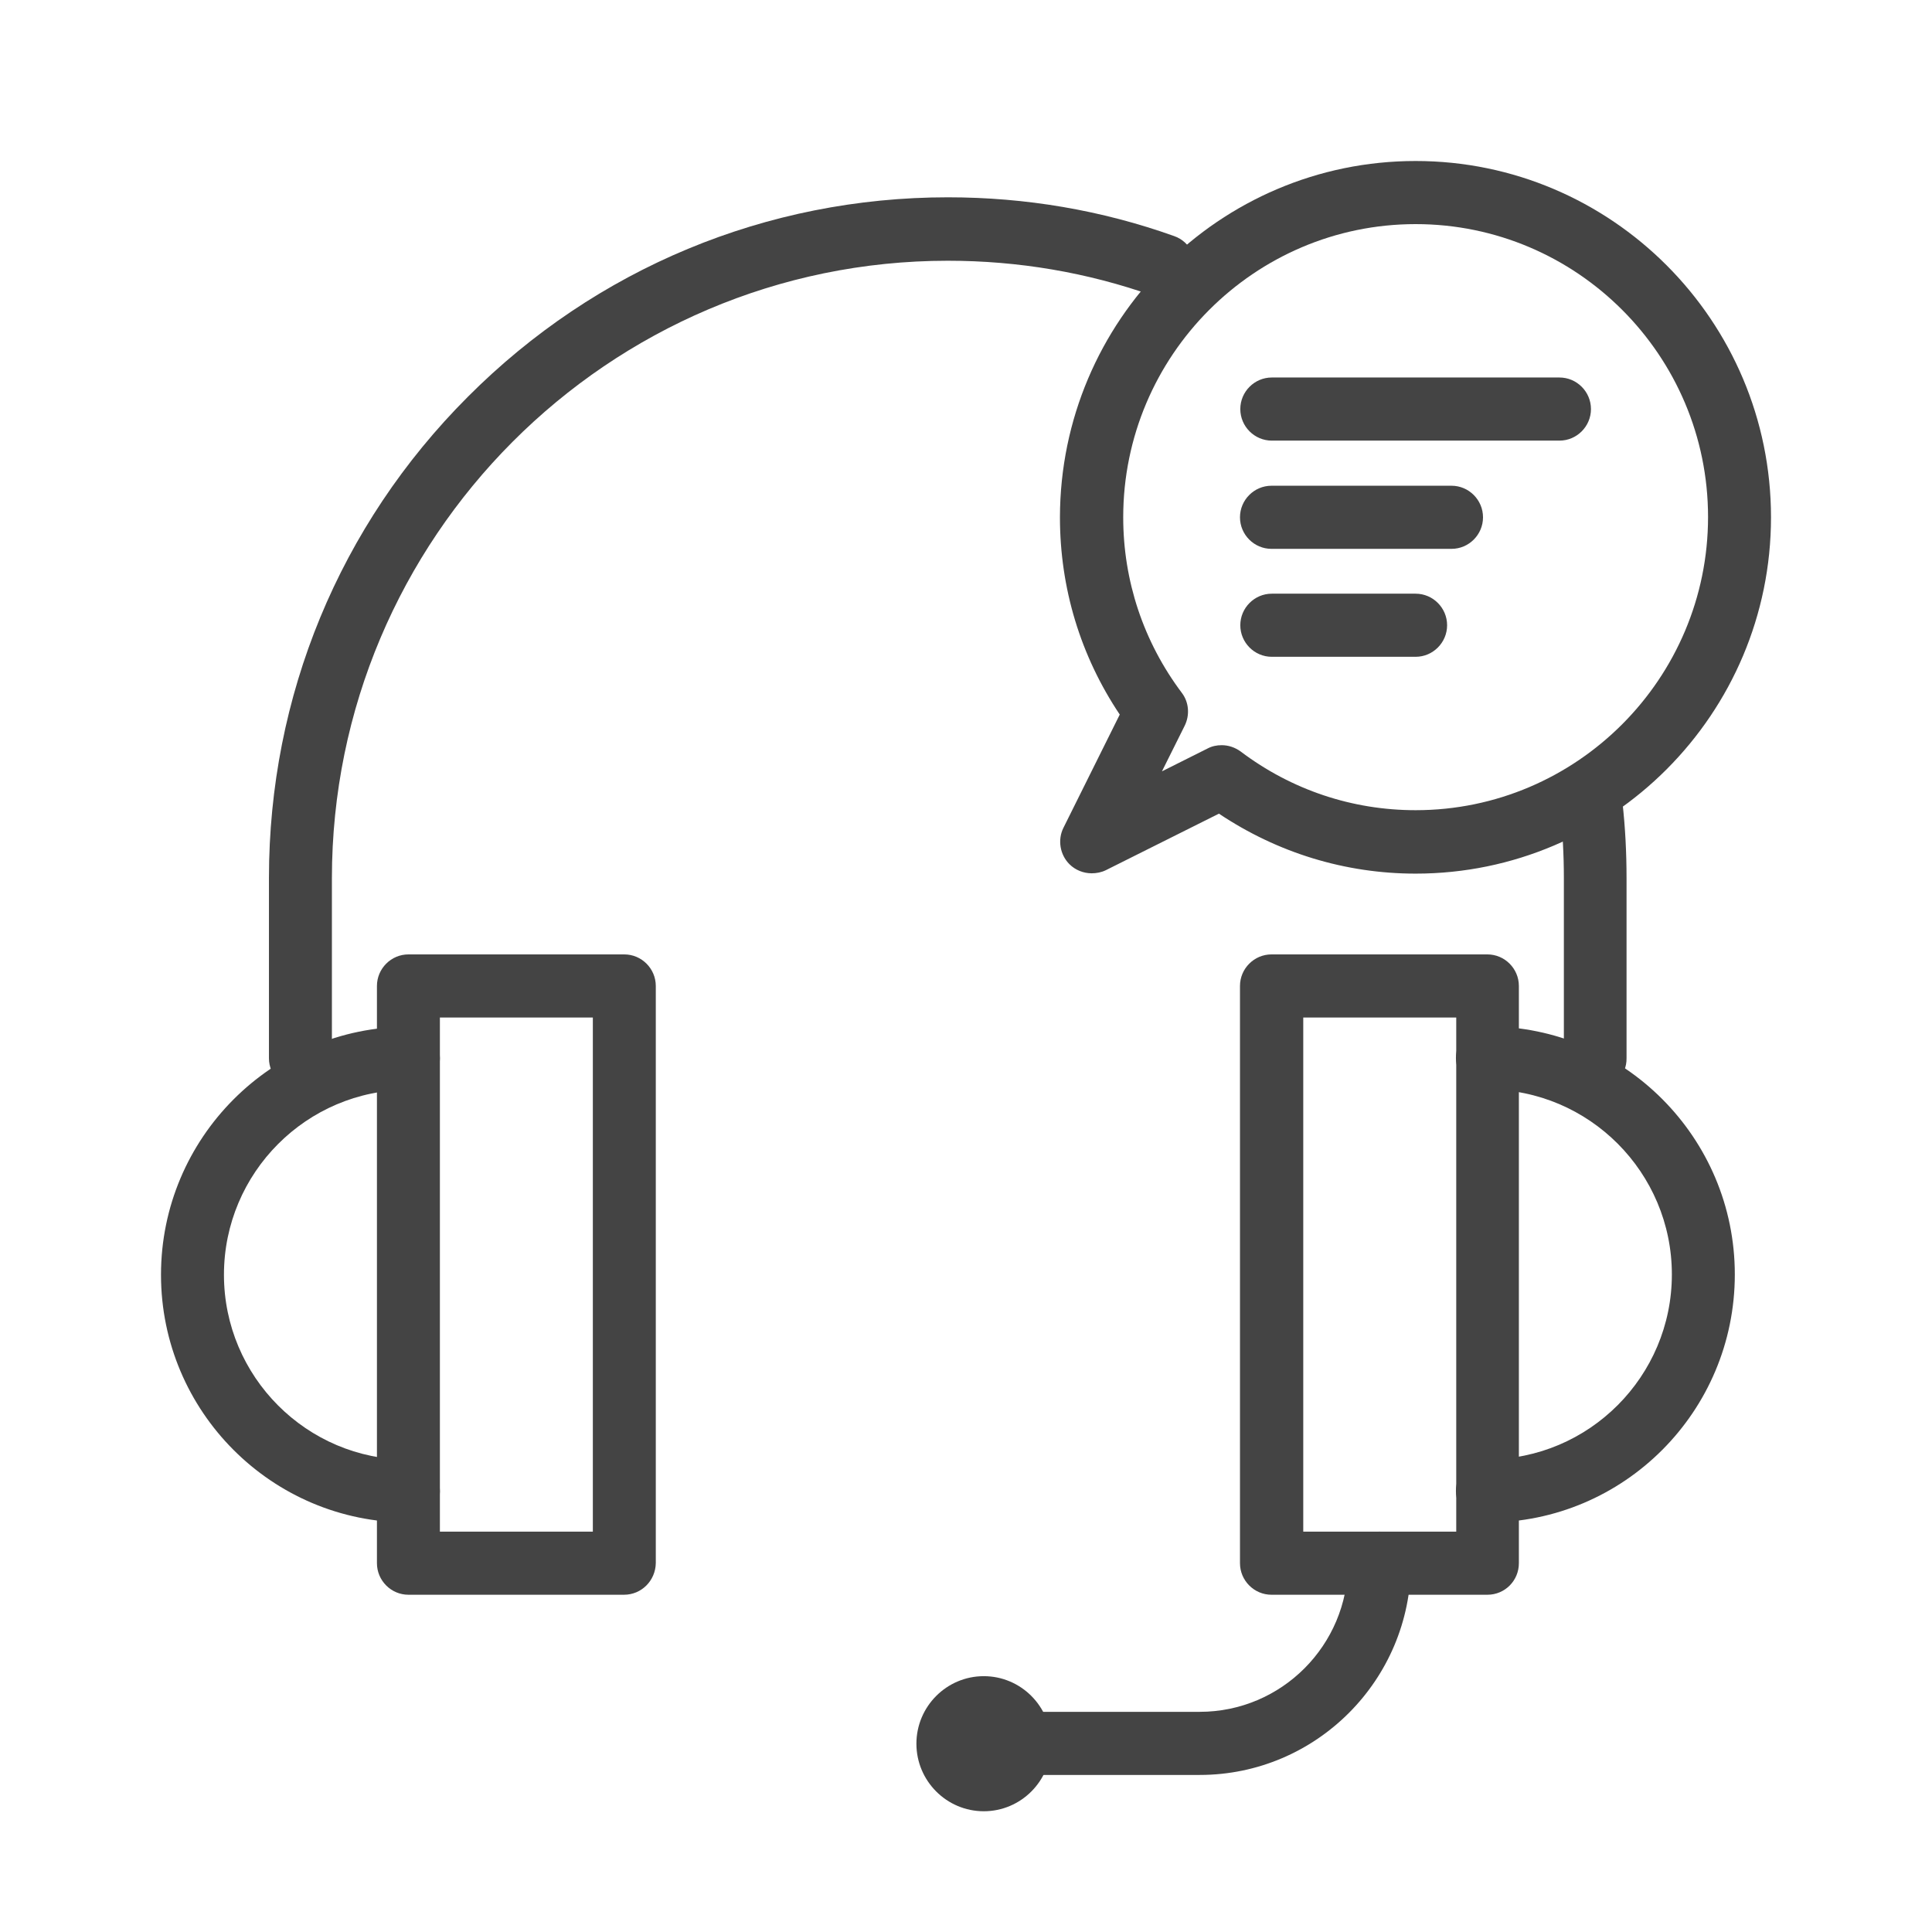
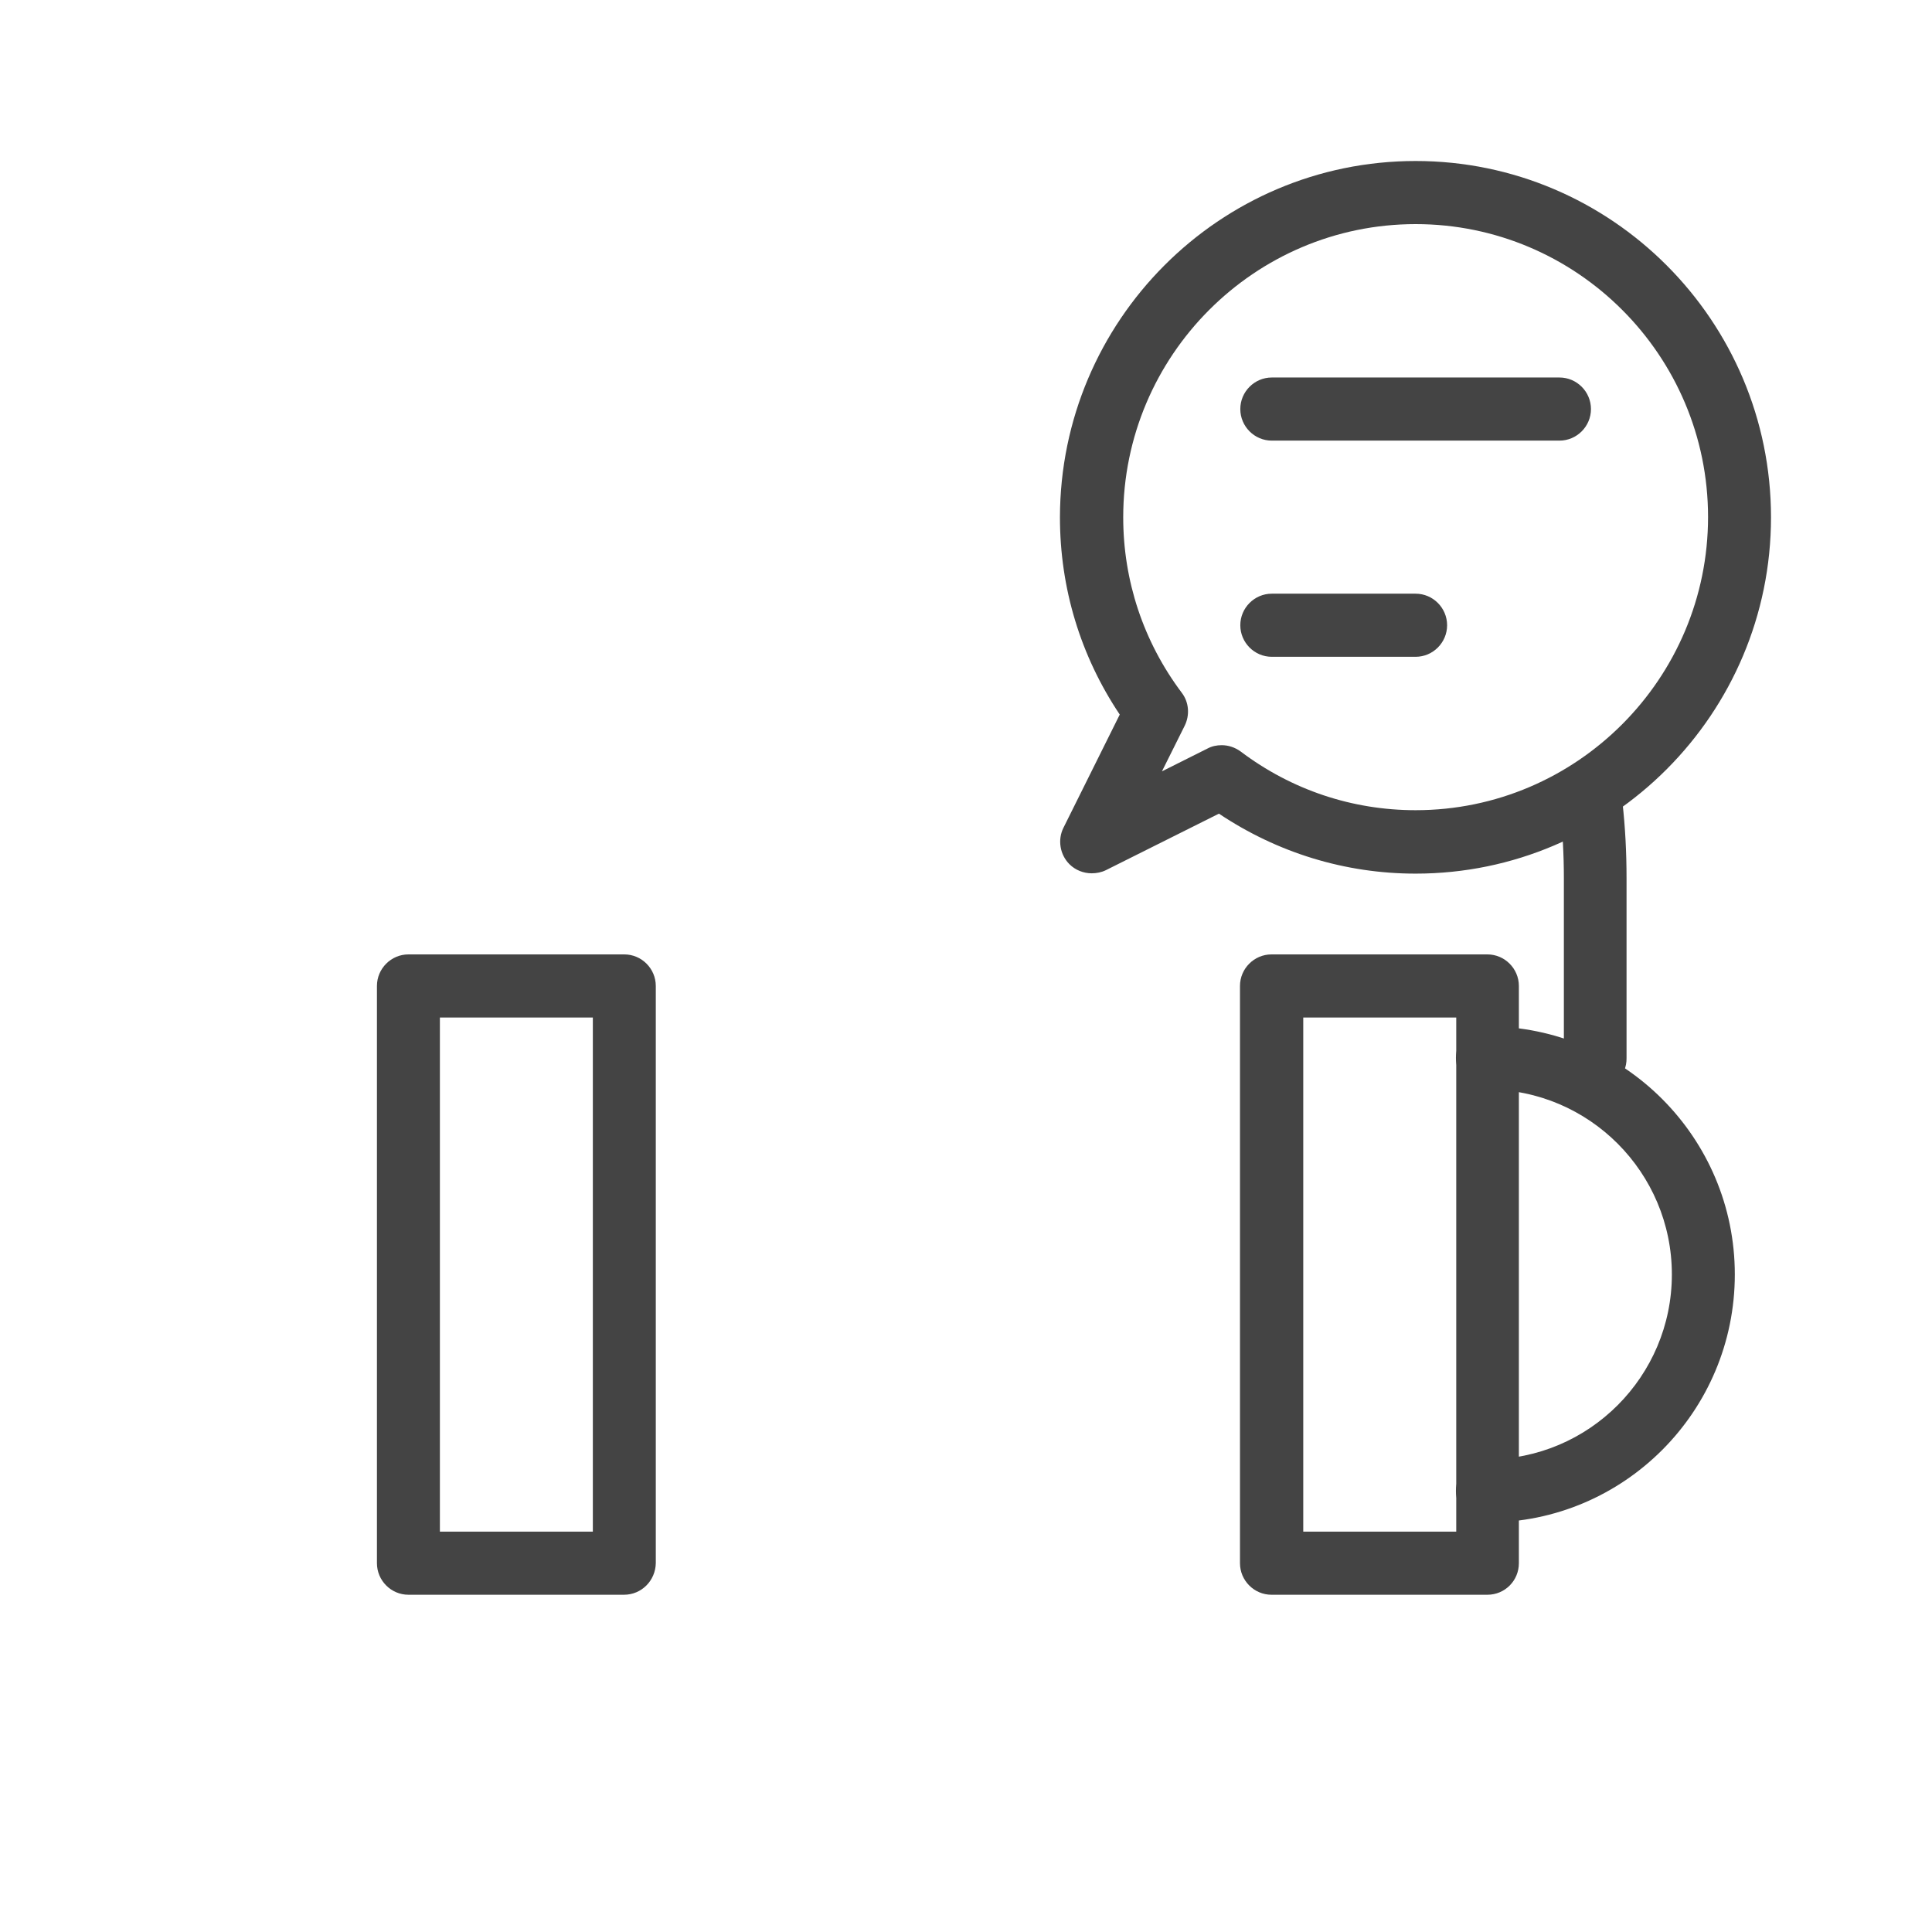
<svg xmlns="http://www.w3.org/2000/svg" width="48" height="48" viewBox="0 0 48 48" fill="none">
  <path d="M15.503 39.621H10.147C9.717 39.621 9.365 39.268 9.365 38.837V24.496C9.365 24.065 9.717 23.712 10.147 23.712H15.511C15.941 23.712 16.293 24.065 16.293 24.496V38.837C16.285 39.268 15.941 39.621 15.503 39.621ZM10.929 38.053H14.729V25.28H10.929V38.053Z" fill="#444444" />
-   <path d="M10.147 37.826C6.753 37.826 4 35.066 4 31.671C4 28.275 6.753 25.508 10.147 25.508C10.577 25.508 10.929 25.86 10.929 26.292C10.929 26.723 10.577 27.076 10.147 27.076C7.621 27.076 5.564 29.138 5.564 31.671C5.564 34.203 7.621 36.265 10.147 36.265C10.577 36.265 10.929 36.618 10.929 37.049C10.929 37.481 10.577 37.826 10.147 37.826Z" fill="#444444" />
  <path d="M36.954 39.621H31.589C31.159 39.621 30.807 39.268 30.807 38.837V24.496C30.807 24.065 31.159 23.712 31.589 23.712H36.954C37.384 23.712 37.736 24.065 37.736 24.496V38.837C37.736 39.268 37.392 39.621 36.954 39.621ZM32.379 38.053H36.18V25.28H32.379V38.053Z" fill="#444444" />
  <path d="M36.954 37.826C36.524 37.826 36.172 37.473 36.172 37.041C36.172 36.61 36.524 36.257 36.954 36.257C39.48 36.257 41.537 34.195 41.537 31.663C41.537 29.13 39.48 27.068 36.954 27.068C36.524 27.068 36.172 26.715 36.172 26.284C36.172 25.853 36.524 25.5 36.954 25.5C40.34 25.5 43.101 28.26 43.101 31.663C43.101 35.066 40.348 37.826 36.954 37.826Z" fill="#444444" />
  <path d="M39.636 27.076C39.206 27.076 38.854 26.723 38.854 26.292V21.814C38.854 21.242 38.823 20.67 38.761 20.105C38.714 19.674 39.026 19.29 39.449 19.243C39.879 19.196 40.262 19.509 40.309 19.933C40.379 20.552 40.411 21.187 40.411 21.814V26.292C40.418 26.723 40.066 27.076 39.636 27.076Z" fill="#444444" />
-   <path d="M7.464 27.076C7.034 27.076 6.682 26.723 6.682 26.292V21.814C6.682 17.298 8.434 13.048 11.625 9.857C14.807 6.666 19.046 4.902 23.55 4.902C25.482 4.902 27.374 5.223 29.173 5.866C29.58 6.007 29.791 6.462 29.65 6.87C29.509 7.277 29.056 7.489 28.649 7.348C27.015 6.768 25.294 6.478 23.55 6.478C15.112 6.478 8.246 13.362 8.246 21.822V26.299C8.246 26.723 7.894 27.076 7.464 27.076Z" fill="#444444" />
-   <path d="M29.806 44.098H24.442C24.012 44.098 23.66 43.745 23.66 43.314C23.66 42.883 24.012 42.53 24.442 42.53H29.806C31.84 42.53 33.49 40.876 33.49 38.837C33.49 38.406 33.842 38.053 34.272 38.053C34.702 38.053 35.054 38.406 35.054 38.837C35.054 41.738 32.7 44.098 29.806 44.098Z" fill="#444444" />
  <path d="M27.124 21.697C26.921 21.697 26.718 21.619 26.569 21.47C26.334 21.234 26.272 20.866 26.42 20.568L27.82 17.753C26.843 16.294 26.334 14.609 26.334 12.852C26.342 7.967 30.299 4 35.171 4C40.035 4 44 7.967 44 12.852C44 17.729 40.043 21.705 35.171 21.705C33.419 21.705 31.738 21.187 30.284 20.215L27.476 21.619C27.367 21.673 27.241 21.697 27.124 21.697ZM30.354 18.514C30.518 18.514 30.682 18.568 30.823 18.67C32.09 19.627 33.599 20.129 35.171 20.129C39.175 20.129 42.436 16.859 42.436 12.845C42.436 8.83 39.175 5.568 35.171 5.568C31.167 5.568 27.906 8.838 27.906 12.852C27.906 14.428 28.407 15.942 29.361 17.212C29.541 17.447 29.564 17.769 29.431 18.035L28.868 19.164L29.994 18.6C30.111 18.537 30.229 18.514 30.354 18.514Z" fill="#444444" />
-   <path d="M36.063 13.636H31.589C31.159 13.636 30.807 13.284 30.807 12.852C30.807 12.421 31.159 12.068 31.589 12.068H36.063C36.493 12.068 36.845 12.421 36.845 12.852C36.845 13.284 36.493 13.636 36.063 13.636Z" fill="#444444" />
  <path d="M38.745 10.947H31.597C31.167 10.947 30.815 10.594 30.815 10.163C30.815 9.732 31.167 9.379 31.597 9.379H38.745C39.175 9.379 39.527 9.732 39.527 10.163C39.527 10.594 39.175 10.947 38.745 10.947Z" fill="#444444" />
  <path d="M35.171 16.318H31.597C31.167 16.318 30.815 15.965 30.815 15.534C30.815 15.103 31.167 14.75 31.597 14.75H35.171C35.601 14.75 35.953 15.103 35.953 15.534C35.953 15.965 35.601 16.318 35.171 16.318Z" fill="#444444" />
-   <path d="M24.442 45C23.519 45 22.768 44.247 22.768 43.322C22.768 42.397 23.519 41.644 24.442 41.644C25.365 41.644 26.115 42.397 26.115 43.322C26.115 44.247 25.365 45 24.442 45ZM24.442 43.204C24.379 43.204 24.332 43.252 24.332 43.314C24.332 43.377 24.379 43.424 24.442 43.424C24.504 43.424 24.551 43.377 24.551 43.314C24.551 43.252 24.504 43.204 24.442 43.204Z" fill="#444444" />
</svg>